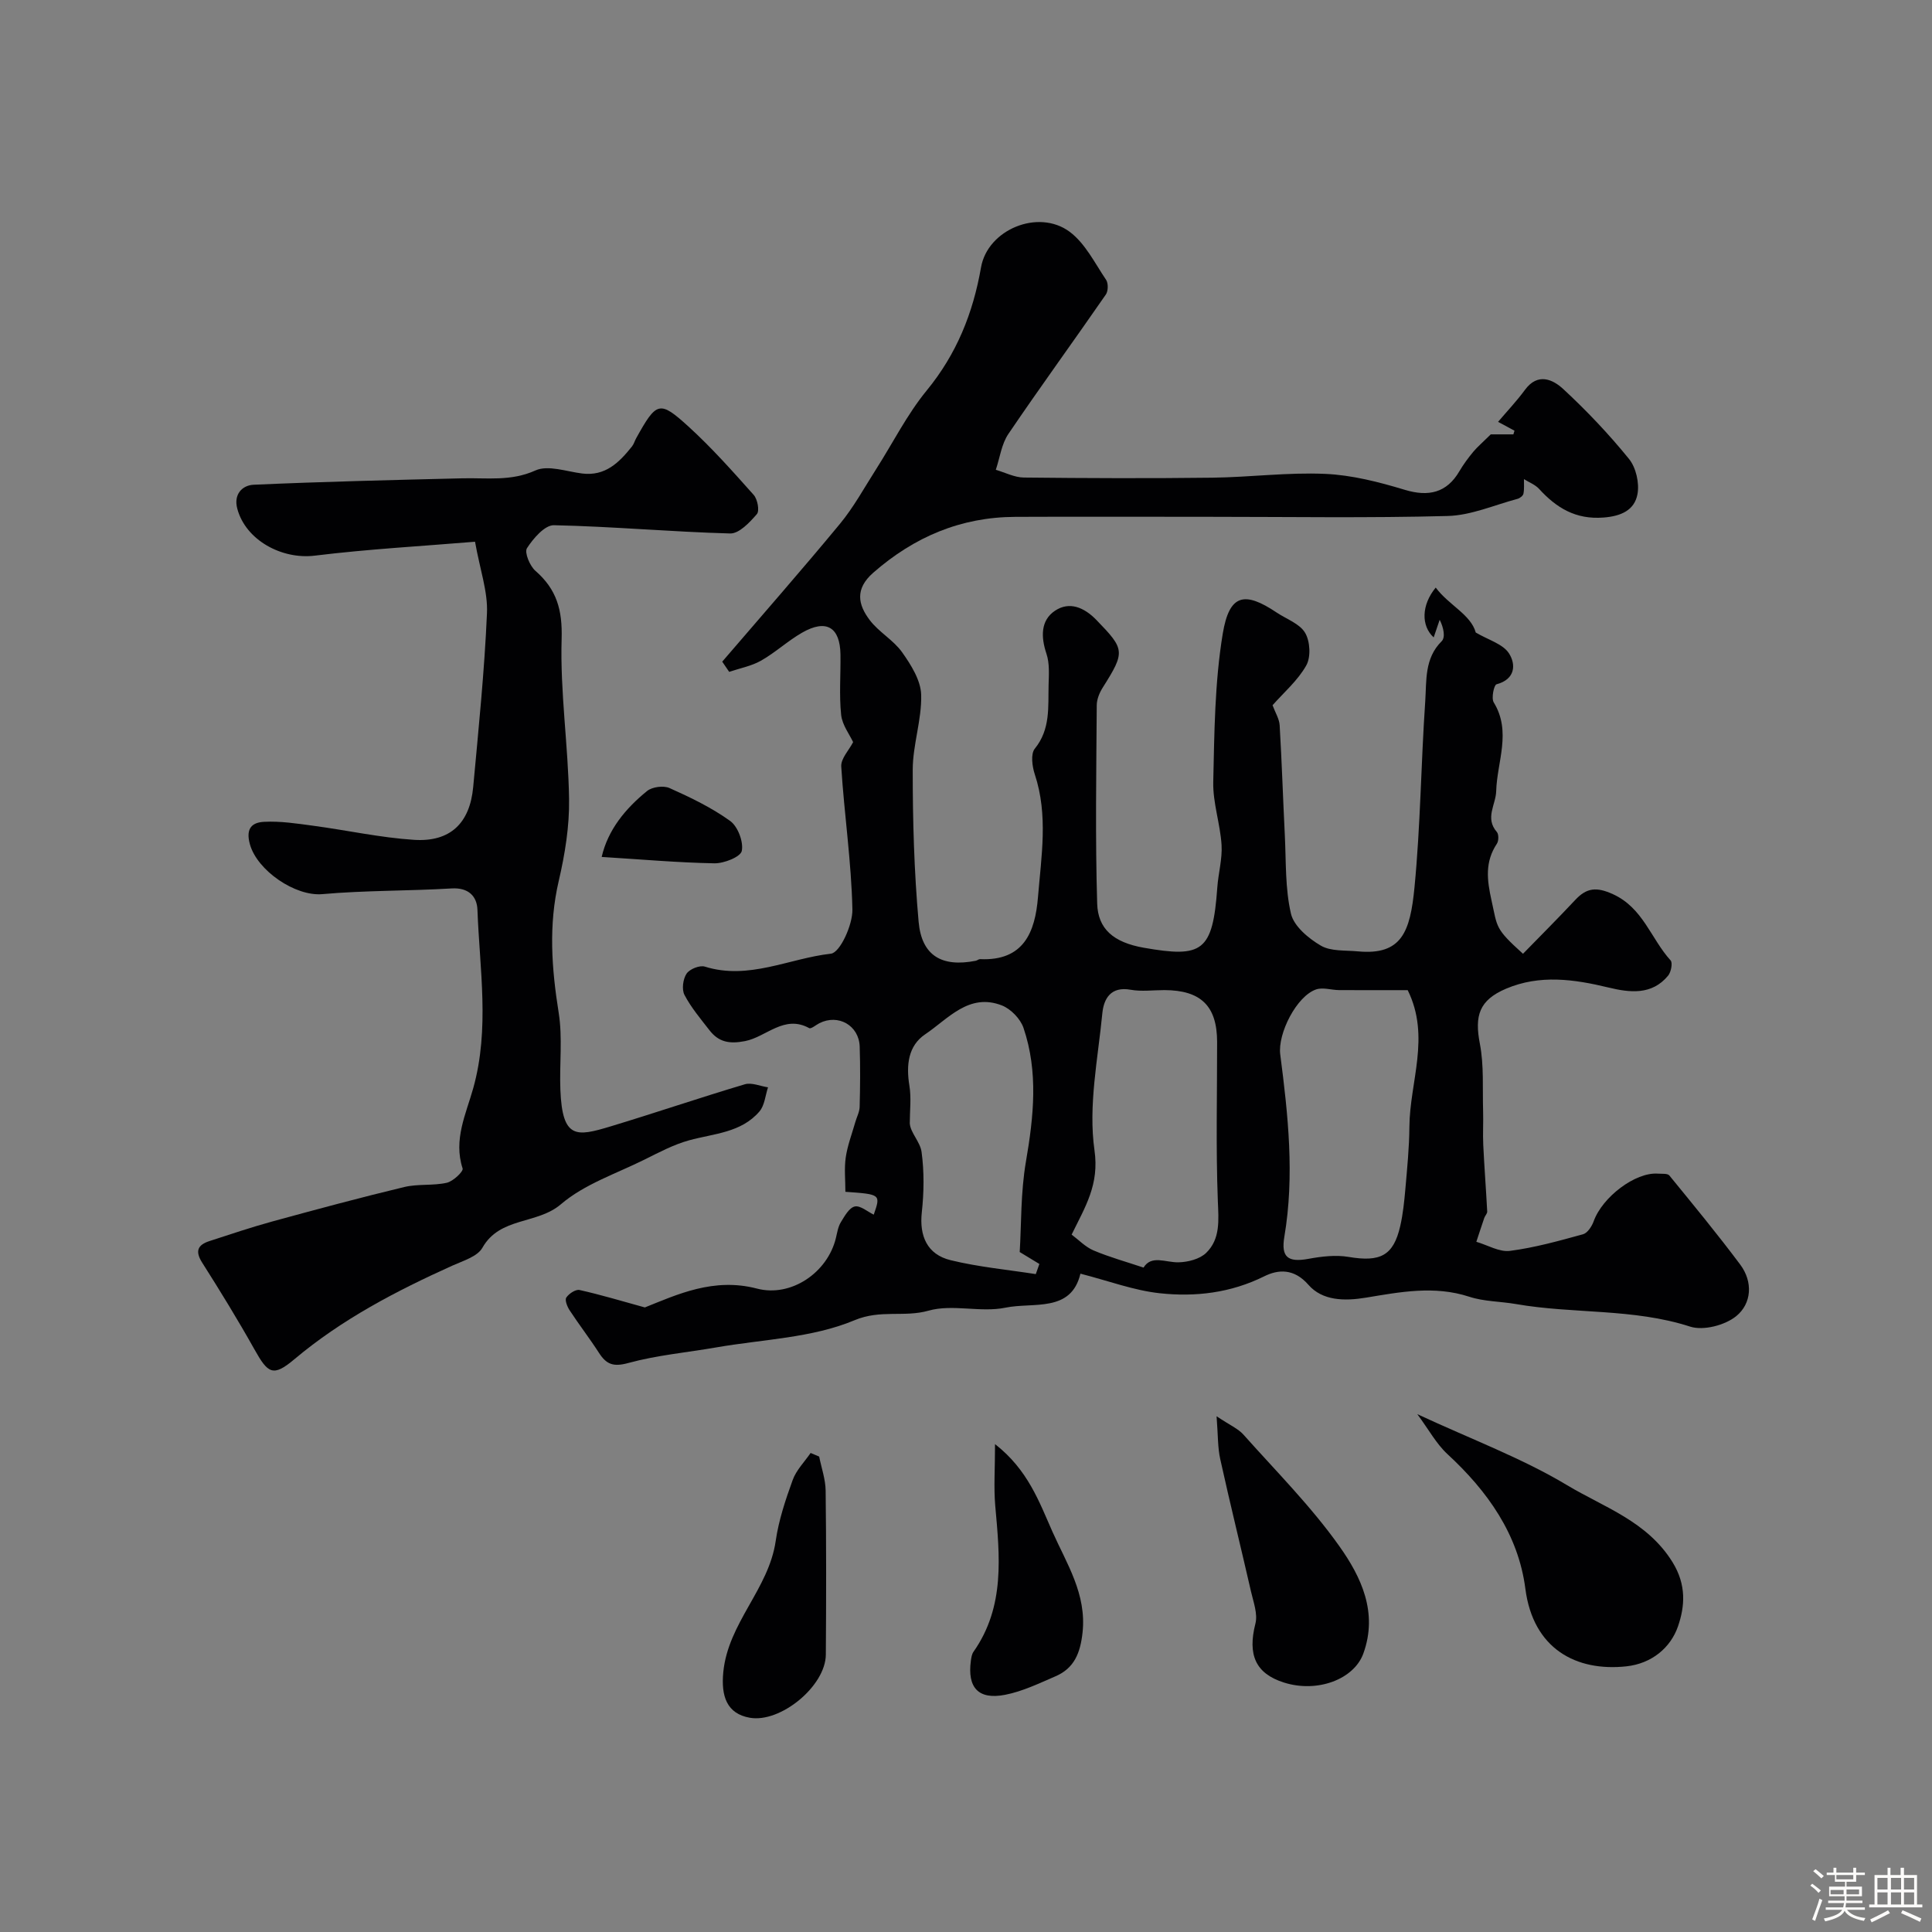
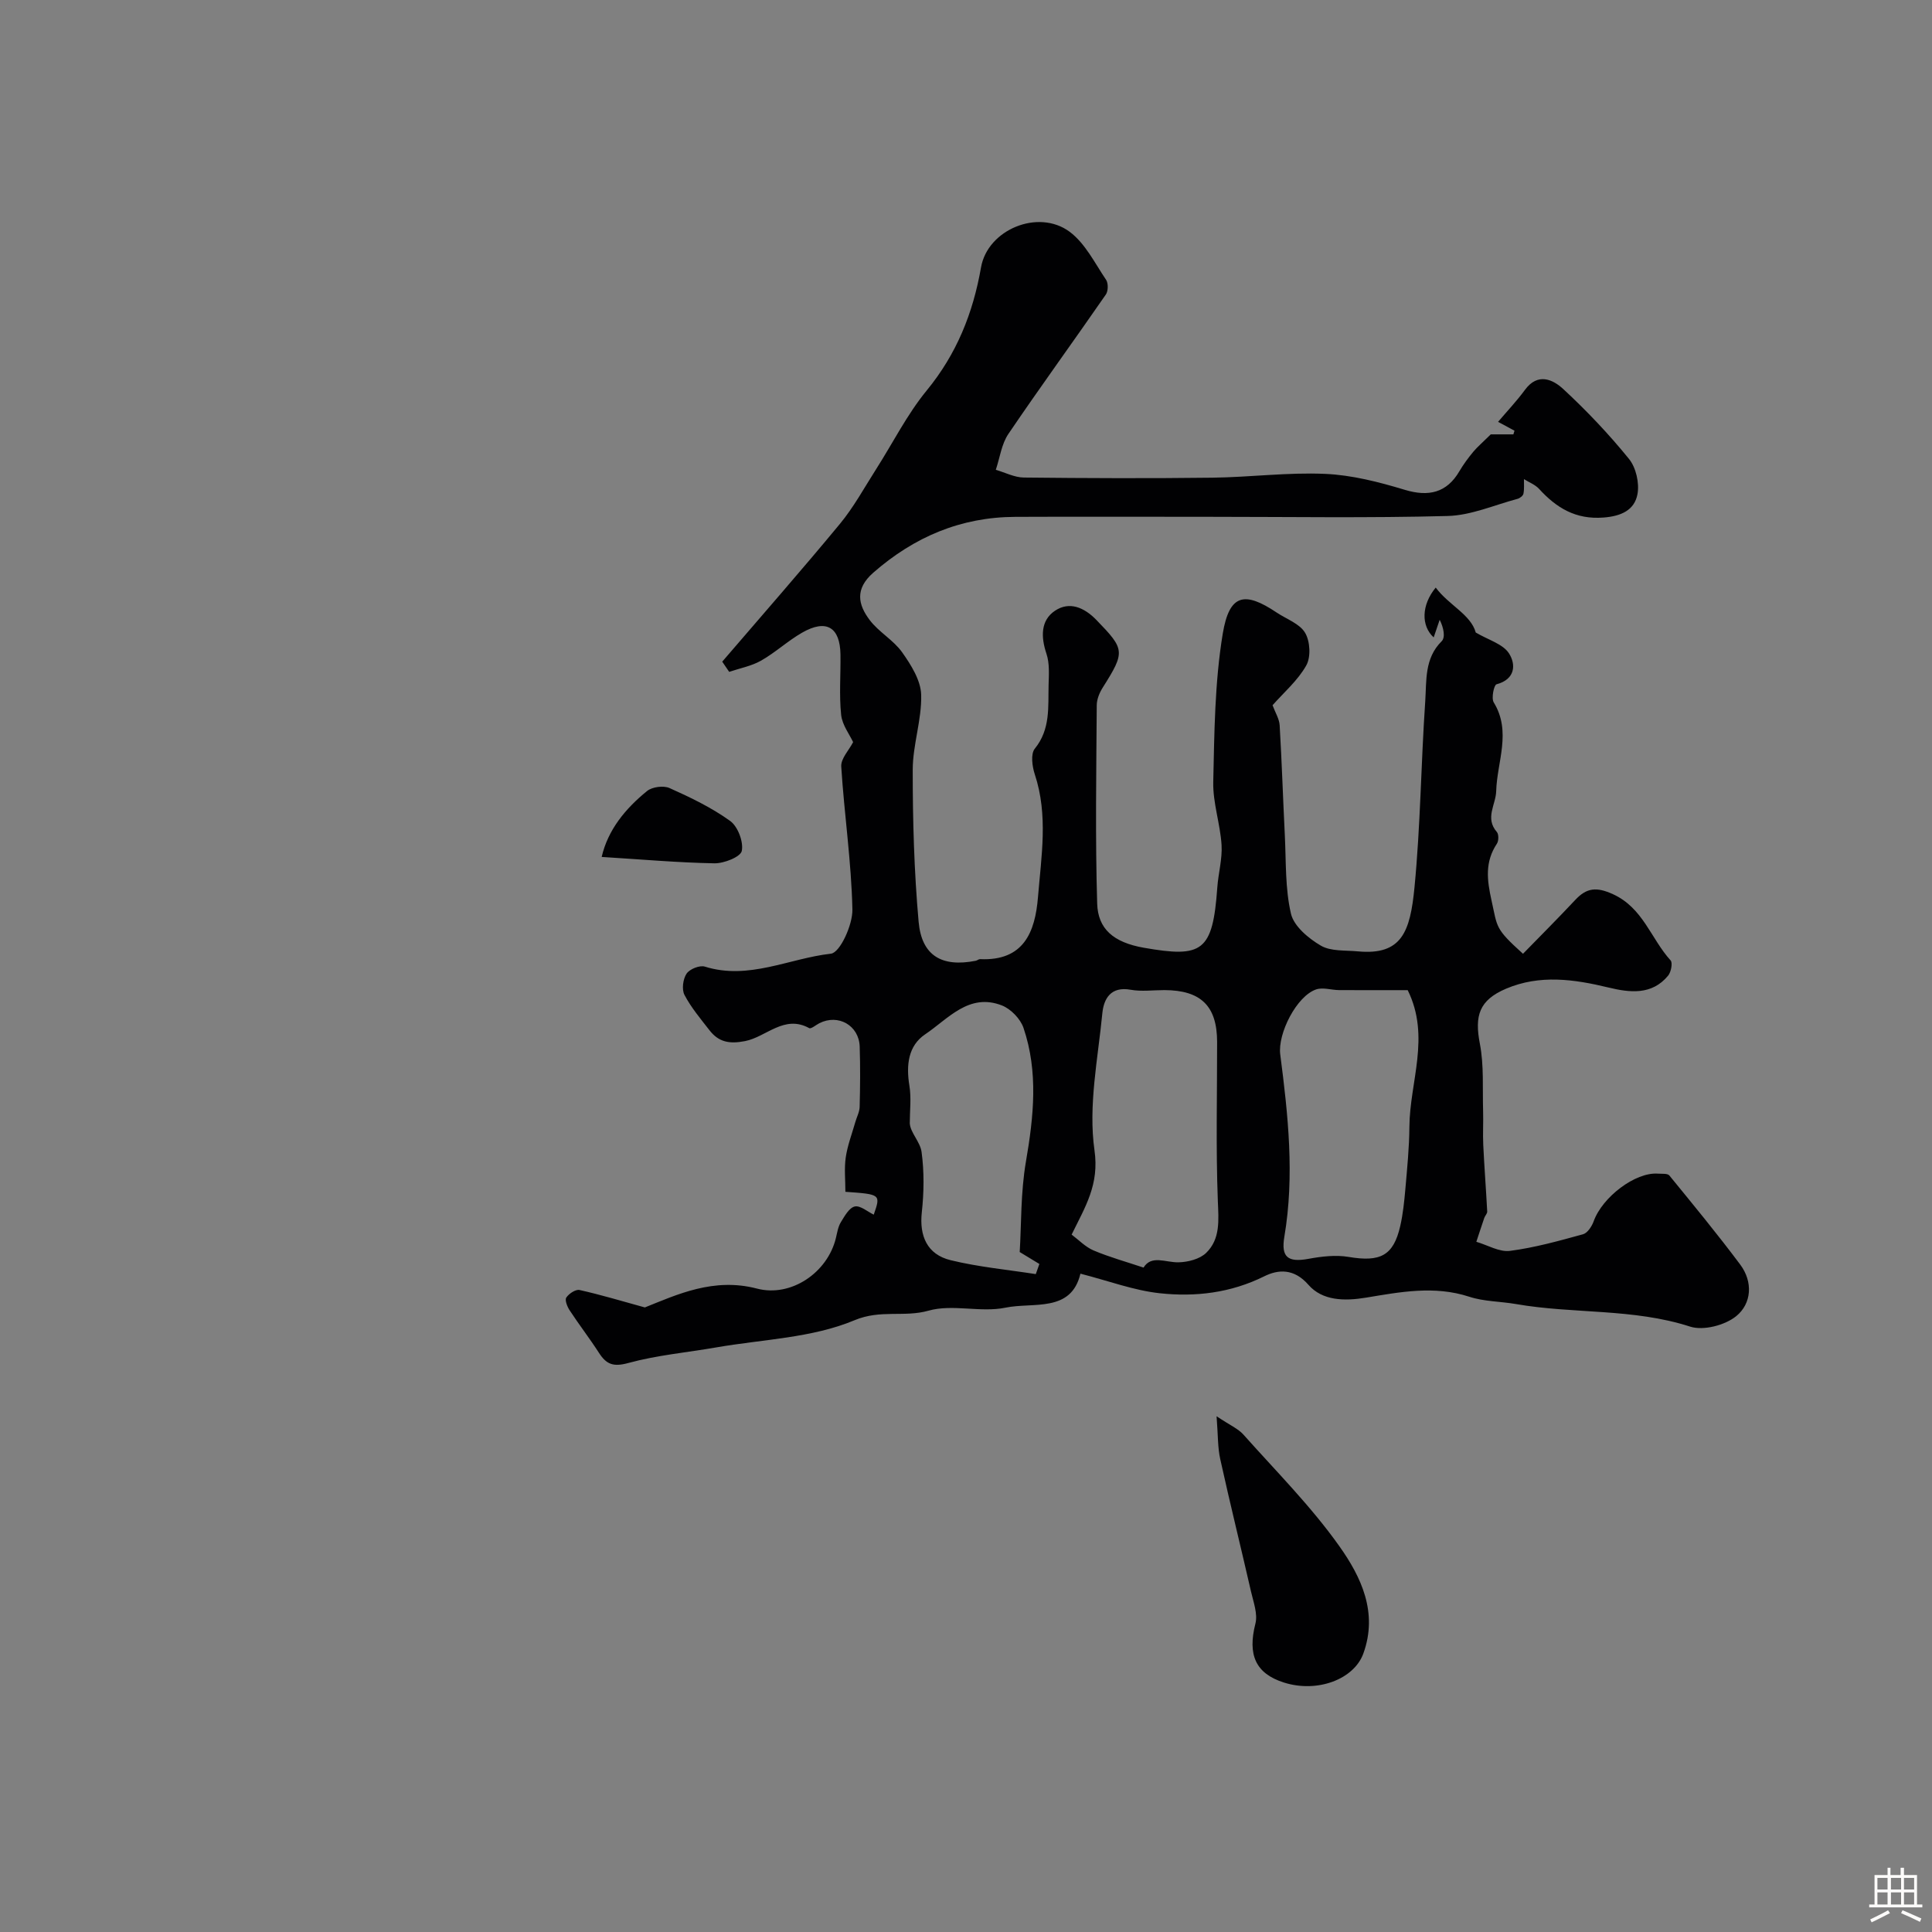
<svg xmlns="http://www.w3.org/2000/svg" enable-background="new 0 0 400 400" viewBox="0 0 400 400">
  <rect x="0" y="0" width="400" height="400" fill="#808080" stroke="none" />
-   <path d="m374.8 390.4.4-.4c.7.5 1.3 1 1.8 1.4l-.5.5c-.5-.6-1.1-1.1-1.7-1.5zm1 7.3-.6-.3c.5-1.4 1.1-2.8 1.5-4.3.2.1.4.2.6.3-.5 1.3-1 2.8-1.5 4.3zm-.4-10.3.5-.4c.4.3 1 .8 1.7 1.4l-.5.5c-.5-.5-1.1-1-1.7-1.5zm2.5.3h1.7v-1h.6v1h3.5v-1h.6v1h1.8v.5h-1.8v1.4h-2v1h3.2v2h-3.2v.9h3.3v.5h-3.4c0 .3-.1.6-.1.9h4v.5h-3.7c.7.9 1.9 1.5 3.8 1.7-.1.2-.2.4-.3.6-2.1-.4-3.5-1.1-4-2.1-.4 1-1.8 1.7-4 2.2-.1-.2-.2-.4-.3-.6 2.1-.4 3.4-1 3.8-1.8h-3.4v-.5h3.6c.1-.3.1-.6.2-.9h-3.3v-.5h3.4c0-.3 0-.6 0-.9h-3.2v-2h3.3v-1h-2.1v-1.4h-1.7v-.5zm1.1 3.5v1h2.7c0-.3 0-.4 0-.4 0-.1 0-.2 0-.2 0-.1 0-.2 0-.3h-2.7zm1.2-3v.9h3.5v-.9zm4.7 3h-2.6v.6.4h2.6z" fill="#fcfbfa" />
  <path d="m393.6 386.7h.6v1.5h2.7v6.1h1.1v.6h-11v-.6h1.1v-6.1h2.7v-1.5h.6v1.5h2.1v-1.5zm-2.7 8.8.4.6c-1.2.6-2.5 1.3-3.8 1.9-.1-.2-.2-.4-.3-.6 1.2-.6 2.5-1.2 3.7-1.9zm-2.2-6.7v2.4h2.1v-2.4zm0 3v2.5h2.1v-2.5zm2.8-3v2.4h2.1v-2.4zm0 3v2.5h2.1v-2.5zm6 6.1c-1.4-.7-2.7-1.3-3.9-1.8l.3-.6c1.5.6 2.7 1.2 3.9 1.7zm-1.2-9.1h-2.1v2.4h2.1zm-2.1 3v2.5h2.1v-2.5z" fill="#fcfbfa" />
  <g fill="#010103">
    <path d="m308.65 89.93h4.68c.08-.25.15-.51.23-.76-1.03-.55-2.05-1.11-3.4-1.83 1.83-2.16 3.85-4.29 5.57-6.63 2.66-3.62 5.78-2.15 7.94-.15 4.85 4.49 9.44 9.33 13.6 14.46 1.45 1.79 2.18 5 1.75 7.29-.61 3.29-3.34 4.56-7.02 4.84-5.77.45-9.75-1.99-13.36-5.94-.81-.88-2.07-1.35-3.12-2.01-.02 1.01.09 2.05-.11 3.02-.09.44-.75.94-1.25 1.07-4.8 1.28-9.59 3.41-14.43 3.54-16.48.44-32.99.17-49.48.17-13.35 0-26.71-.05-40.06.01-11.28.05-20.92 4.15-29.4 11.57-3.82 3.35-3.16 6.6-.7 9.83 1.88 2.47 4.89 4.11 6.68 6.63 1.85 2.61 3.87 5.82 3.95 8.81.14 5.16-1.75 10.36-1.75 15.54-.01 10.49.29 21.01 1.22 31.45.63 7.05 4.82 9.45 11.81 8.08.32-.06.62-.35.93-.34 9 .41 11.38-5.57 11.97-12.82.69-8.47 2.14-16.98-.65-25.42-.55-1.65-.89-4.25-.01-5.33 3.28-4.04 2.74-8.66 2.86-13.21.06-2.15.22-4.46-.44-6.44-1.17-3.49-1.23-6.93 1.79-8.93 2.94-1.95 5.98-.73 8.58 1.96 5.85 6.04 5.98 6.53 1.29 13.95-.68 1.07-1.24 2.43-1.25 3.66-.09 13.7-.32 27.41.09 41.09.16 5.22 3.35 8.02 9.65 9.13 12.12 2.12 14.27.85 15.22-12.49.21-2.94 1.06-5.89.88-8.79-.27-4.36-1.81-8.69-1.72-13.01.23-10.25.3-20.62 1.96-30.69 1.36-8.24 4.49-8.9 11.17-4.42 2.03 1.36 4.77 2.3 5.89 4.2 1.04 1.75 1.22 5.01.24 6.75-1.76 3.13-4.66 5.61-6.98 8.24.56 1.53 1.39 2.82 1.47 4.15.45 7.59.69 15.19 1.07 22.78.27 5.43.05 11.01 1.27 16.23.6 2.59 3.63 5.12 6.18 6.61 2.08 1.22 5.08.94 7.68 1.19 9.09.85 10.82-4.07 11.71-13.21 1.25-12.81 1.35-25.72 2.23-38.57.29-4.26-.2-8.86 3.4-12.43.8-.79.43-2.77-.41-4.44-.42 1.22-.83 2.44-1.24 3.65-2.61-2.37-2.58-6.68.42-10.32 2.7 3.64 7.27 5.58 8.29 9.31 2.62 1.54 5.61 2.36 6.87 4.3 1.46 2.26 1.38 5.37-2.58 6.42-.52.14-1.1 2.87-.57 3.74 3.73 6.07.68 12.3.51 18.38-.08 2.83-2.38 5.56.14 8.46.41.48.39 1.83.01 2.41-2.51 3.78-2.07 7.48-1.11 11.79 1.25 5.59.65 5.72 6.51 11.01 3.6-3.69 7.27-7.36 10.82-11.15 2.35-2.52 4.39-2.74 7.78-1.2 6.27 2.84 7.89 9.25 11.96 13.72.46.51.1 2.41-.51 3.15-3.37 4.1-7.97 3.52-12.33 2.47-7.15-1.73-14.24-2.73-21.23.24-5.58 2.38-6.54 5.59-5.42 11.39.87 4.52.53 9.27.67 13.93.07 2.33-.08 4.67.03 6.99.22 4.61.58 9.22.82 13.83.02.42-.44.85-.6 1.3-.57 1.65-1.1 3.31-1.65 4.96 2.33.68 4.76 2.16 6.96 1.88 5.11-.66 10.14-2.07 15.13-3.44.92-.25 1.82-1.63 2.2-2.68 1.8-5.03 8.64-10.22 13.3-9.87.81.06 1.99-.08 2.37.38 4.97 6.08 9.97 12.15 14.67 18.44 2.69 3.6 2.37 8.08-.82 10.68-2.32 1.89-6.8 3.06-9.55 2.17-11.8-3.82-24.13-2.59-36.06-4.67-3.22-.56-6.62-.51-9.68-1.52-7.2-2.35-14.29-.98-21.34.19-4.52.75-9.06.65-11.95-2.66-2.99-3.42-6.25-3.19-9.13-1.76-6.95 3.45-14.26 4.31-21.66 3.51-5.35-.58-10.55-2.55-16.41-4.05-1.93 8.13-9.76 5.85-15.52 7.04-5.14 1.06-10.97-.79-15.93.62-5.04 1.43-9.9-.29-15.32 1.98-8.77 3.68-18.98 3.95-28.59 5.62-6.09 1.06-12.3 1.61-18.23 3.23-3.08.85-4.53.32-6.08-2.08-1.94-3.01-4.14-5.86-6.1-8.85-.49-.75-1.02-2.11-.67-2.62.54-.81 1.93-1.73 2.73-1.56 4.32.96 8.56 2.24 13.53 3.61 6.66-2.66 14.25-6.25 23.22-3.9 7.01 1.84 14.6-3.26 16.34-10.49.26-1.1.44-2.3 1.01-3.24.77-1.26 1.73-3.01 2.89-3.27 1.16-.25 2.66 1.09 3.93 1.69 1.46-4.21 1.46-4.21-5.87-4.73 0-2.4-.26-4.79.07-7.11.36-2.47 1.28-4.86 1.97-7.28.3-1.07.88-2.12.91-3.19.11-4.16.15-8.33.01-12.49-.15-4.39-4.46-6.82-8.36-4.83-.71.36-1.71 1.23-2.1 1.01-5.17-2.85-8.87 1.83-13.28 2.69-3.29.64-5.47.19-7.37-2.26-1.83-2.36-3.8-4.69-5.17-7.31-.59-1.14-.31-3.29.44-4.4.64-.95 2.72-1.79 3.79-1.45 9.07 2.84 17.44-1.71 26.09-2.68 1.89-.21 4.52-5.98 4.45-9.15-.21-9.88-1.69-19.72-2.31-29.6-.1-1.65 1.63-3.42 2.46-5.05-.73-1.58-2.26-3.55-2.48-5.65-.43-4.12-.08-8.32-.14-12.48-.08-5.7-2.95-7.4-7.95-4.53-2.96 1.7-5.52 4.1-8.49 5.79-2 1.13-4.39 1.57-6.6 2.32-.48-.7-.96-1.4-1.44-2.11 8.14-9.49 16.39-18.88 24.36-28.52 2.86-3.46 5.05-7.49 7.48-11.3 3.49-5.46 6.42-11.36 10.5-16.33 6.19-7.55 9.58-15.98 11.24-25.48 1.37-7.84 11.86-12.18 18.34-7.38 3.22 2.39 5.21 6.48 7.55 9.95.48.71.45 2.33-.04 3.04-6.68 9.66-13.6 19.16-20.19 28.88-1.42 2.1-1.76 4.92-2.6 7.42 1.94.56 3.87 1.58 5.81 1.6 13.02.14 26.05.19 39.07.03 7.77-.1 15.56-1.13 23.29-.79 5.55.24 11.15 1.68 16.5 3.3 4.95 1.5 8.7.61 11.3-3.83.84-1.43 1.84-2.78 2.9-4.06.84-1 1.91-1.91 3.61-3.59zm-17.2 115.07c-4.91 0-9.55.02-14.2-.01-1.59-.01-3.32-.61-4.73-.15-4.07 1.35-8.02 9.18-7.46 13.47 1.63 12.55 2.99 25.12.85 37.75-.71 4.22.72 5.35 4.99 4.57 2.71-.5 5.63-.85 8.31-.4 6.56 1.11 9.28-.24 10.69-6.37.58-2.53.84-5.15 1.07-7.74.37-4.27.8-8.55.83-12.84.07-9.3 4.41-18.63-.35-28.28zm-54.69 57.44c1.63-2.67 4.55-1.04 7.23-1.09 1.96-.04 4.42-.67 5.74-1.96 2.96-2.89 2.57-6.74 2.41-10.74-.42-10.96-.14-21.95-.15-32.93-.01-7.44-3.35-10.71-10.92-10.73-2.33 0-4.72.33-6.97-.07-4.11-.75-5.57 1.83-5.87 4.85-.92 9.46-2.94 19.17-1.63 28.37 1.02 7.12-1.89 11.66-4.73 17.47 1.45 1.08 2.84 2.56 4.54 3.28 3.31 1.4 6.8 2.36 10.35 3.55zm-25.64-3.22c.35-5.63.18-12.3 1.29-18.74 1.61-9.33 2.58-18.55-.5-27.65-.64-1.89-2.63-3.95-4.49-4.67-6.82-2.65-11.12 2.79-15.87 5.98-3.54 2.38-3.96 6.42-3.27 10.63.42 2.54.08 5.2.08 7.81.13 1.94 2.15 3.81 2.44 5.91.56 4.1.5 8.38.05 12.51-.53 4.87 1.08 8.72 5.97 9.91 5.77 1.41 11.74 1.96 17.63 2.88.25-.7.5-1.4.74-2.1-1.21-.74-2.43-1.48-4.07-2.47z" />
-     <path d="m98.35 112.16c-10.94.91-22.1 1.52-33.17 2.88-6.82.84-14.3-3.19-16.05-9.71-.82-3.04 1.08-4.87 3.39-4.97 14.39-.64 28.79-.98 43.19-1.33 5.09-.13 10.06.67 15.15-1.63 2.6-1.17 6.41.22 9.64.63 4.83.61 7.69-2.28 10.34-5.59.4-.5.57-1.17.89-1.74 4.21-7.56 4.8-7.86 10.81-2.39 4.81 4.38 9.16 9.28 13.5 14.15.8.89 1.25 3.31.66 3.98-1.48 1.72-3.68 4.06-5.53 4.01-12.17-.33-24.32-1.45-36.49-1.71-1.89-.04-4.28 2.74-5.58 4.76-.56.88.59 3.68 1.76 4.69 4.39 3.83 5.6 8.07 5.42 14.08-.33 11.02 1.37 22.08 1.54 33.13.09 5.66-.85 11.45-2.14 16.99-2.14 9.17-1.47 18.13-.01 27.29.83 5.2.14 10.63.35 15.95.4 10.27 3.34 9.7 10.39 7.58 9.3-2.81 18.49-5.95 27.8-8.72 1.41-.42 3.19.39 4.8.63-.56 1.68-.7 3.74-1.77 4.99-3.78 4.42-9.43 4.57-14.57 5.98-3.2.88-6.23 2.5-9.23 3.99-5.88 2.92-12.45 5.09-17.3 9.24-4.94 4.23-12.63 2.59-16.26 9.01-1.03 1.83-3.99 2.7-6.21 3.7-11.64 5.25-22.86 11.09-32.74 19.4-4.42 3.71-5.45 2.95-8.27-2.09-3.41-6.08-7.06-12.03-10.8-17.92-1.53-2.41-.91-3.69 1.51-4.47 4.31-1.4 8.61-2.85 12.98-4.05 9.09-2.49 18.19-4.94 27.35-7.14 2.84-.68 5.95-.24 8.8-.88 1.32-.3 3.48-2.35 3.28-2.96-1.95-5.98.72-11.31 2.21-16.66 3.42-12.28 1.31-24.59.86-36.89-.1-2.79-1.84-4.64-5.34-4.43-8.92.54-17.88.39-26.77 1.18-5.61.5-13.49-4.88-15-10.32-.96-3.45.6-4.53 2.93-4.65 3.39-.18 6.85.36 10.25.82 6.94.93 13.84 2.46 20.81 2.91 7.48.48 11.55-3.44 12.24-10.94 1.1-11.97 2.33-23.95 2.85-35.95.21-4.47-1.44-9.02-2.47-14.83z" />
-     <path d="m293.44 292.79c11.33 5.26 21.71 9.12 31.04 14.72 7.6 4.56 16.52 7.43 21.78 15.89 2.95 4.75 2.56 9.21 1.16 13.29-1.52 4.44-5.44 7.74-10.71 8.31-10.37 1.11-19.29-3.61-20.9-16.07-1.45-11.24-7.83-20.22-16.14-27.88-2.31-2.14-3.87-5.08-6.23-8.26z" />
    <path d="m251.88 293.22c2.79 1.87 4.46 2.57 5.55 3.79 6.77 7.6 14.03 14.87 19.88 23.13 4.49 6.33 8.04 13.72 4.95 22.22-1.94 5.32-9.51 8.19-16.44 5.99-5.89-1.87-7.54-5.75-5.9-12.2.51-2-.4-4.42-.9-6.59-2.09-9.14-4.35-18.25-6.37-27.41-.55-2.41-.46-4.96-.77-8.93z" />
-     <path d="m169.6 301.57c.47 2.35 1.31 4.69 1.34 7.04.14 11.31.12 22.63.04 33.95-.04 6.53-9.4 14.21-15.75 13.08-4.74-.84-5.97-4.44-5.48-9.44 1-10.22 9.42-17.21 10.85-27.16.62-4.3 2.03-8.52 3.52-12.63.74-2.04 2.44-3.74 3.71-5.59.58.24 1.18.5 1.77.75z" />
-     <path d="m206.01 298.99c6.84 5.34 9.15 11.98 11.89 18.14 2.95 6.62 7.1 12.91 6.23 20.88-.46 4.2-1.7 7.36-5.58 9.04-3.41 1.47-6.85 3.14-10.45 3.84-5.55 1.08-7.85-1.49-7.09-7.07.09-.63.19-1.35.55-1.85 6.57-9.35 5.42-19.8 4.49-30.28-.32-3.76-.04-7.56-.04-12.7z" />
    <path d="m124.57 177.42c1.29-5.6 4.9-10 9.4-13.65 1.06-.86 3.4-1.17 4.65-.61 4.34 1.94 8.7 4.04 12.54 6.8 1.6 1.15 2.8 4.32 2.42 6.21-.25 1.24-3.69 2.61-5.68 2.57-7.6-.14-15.18-.82-23.33-1.32z" />
  </g>
</svg>